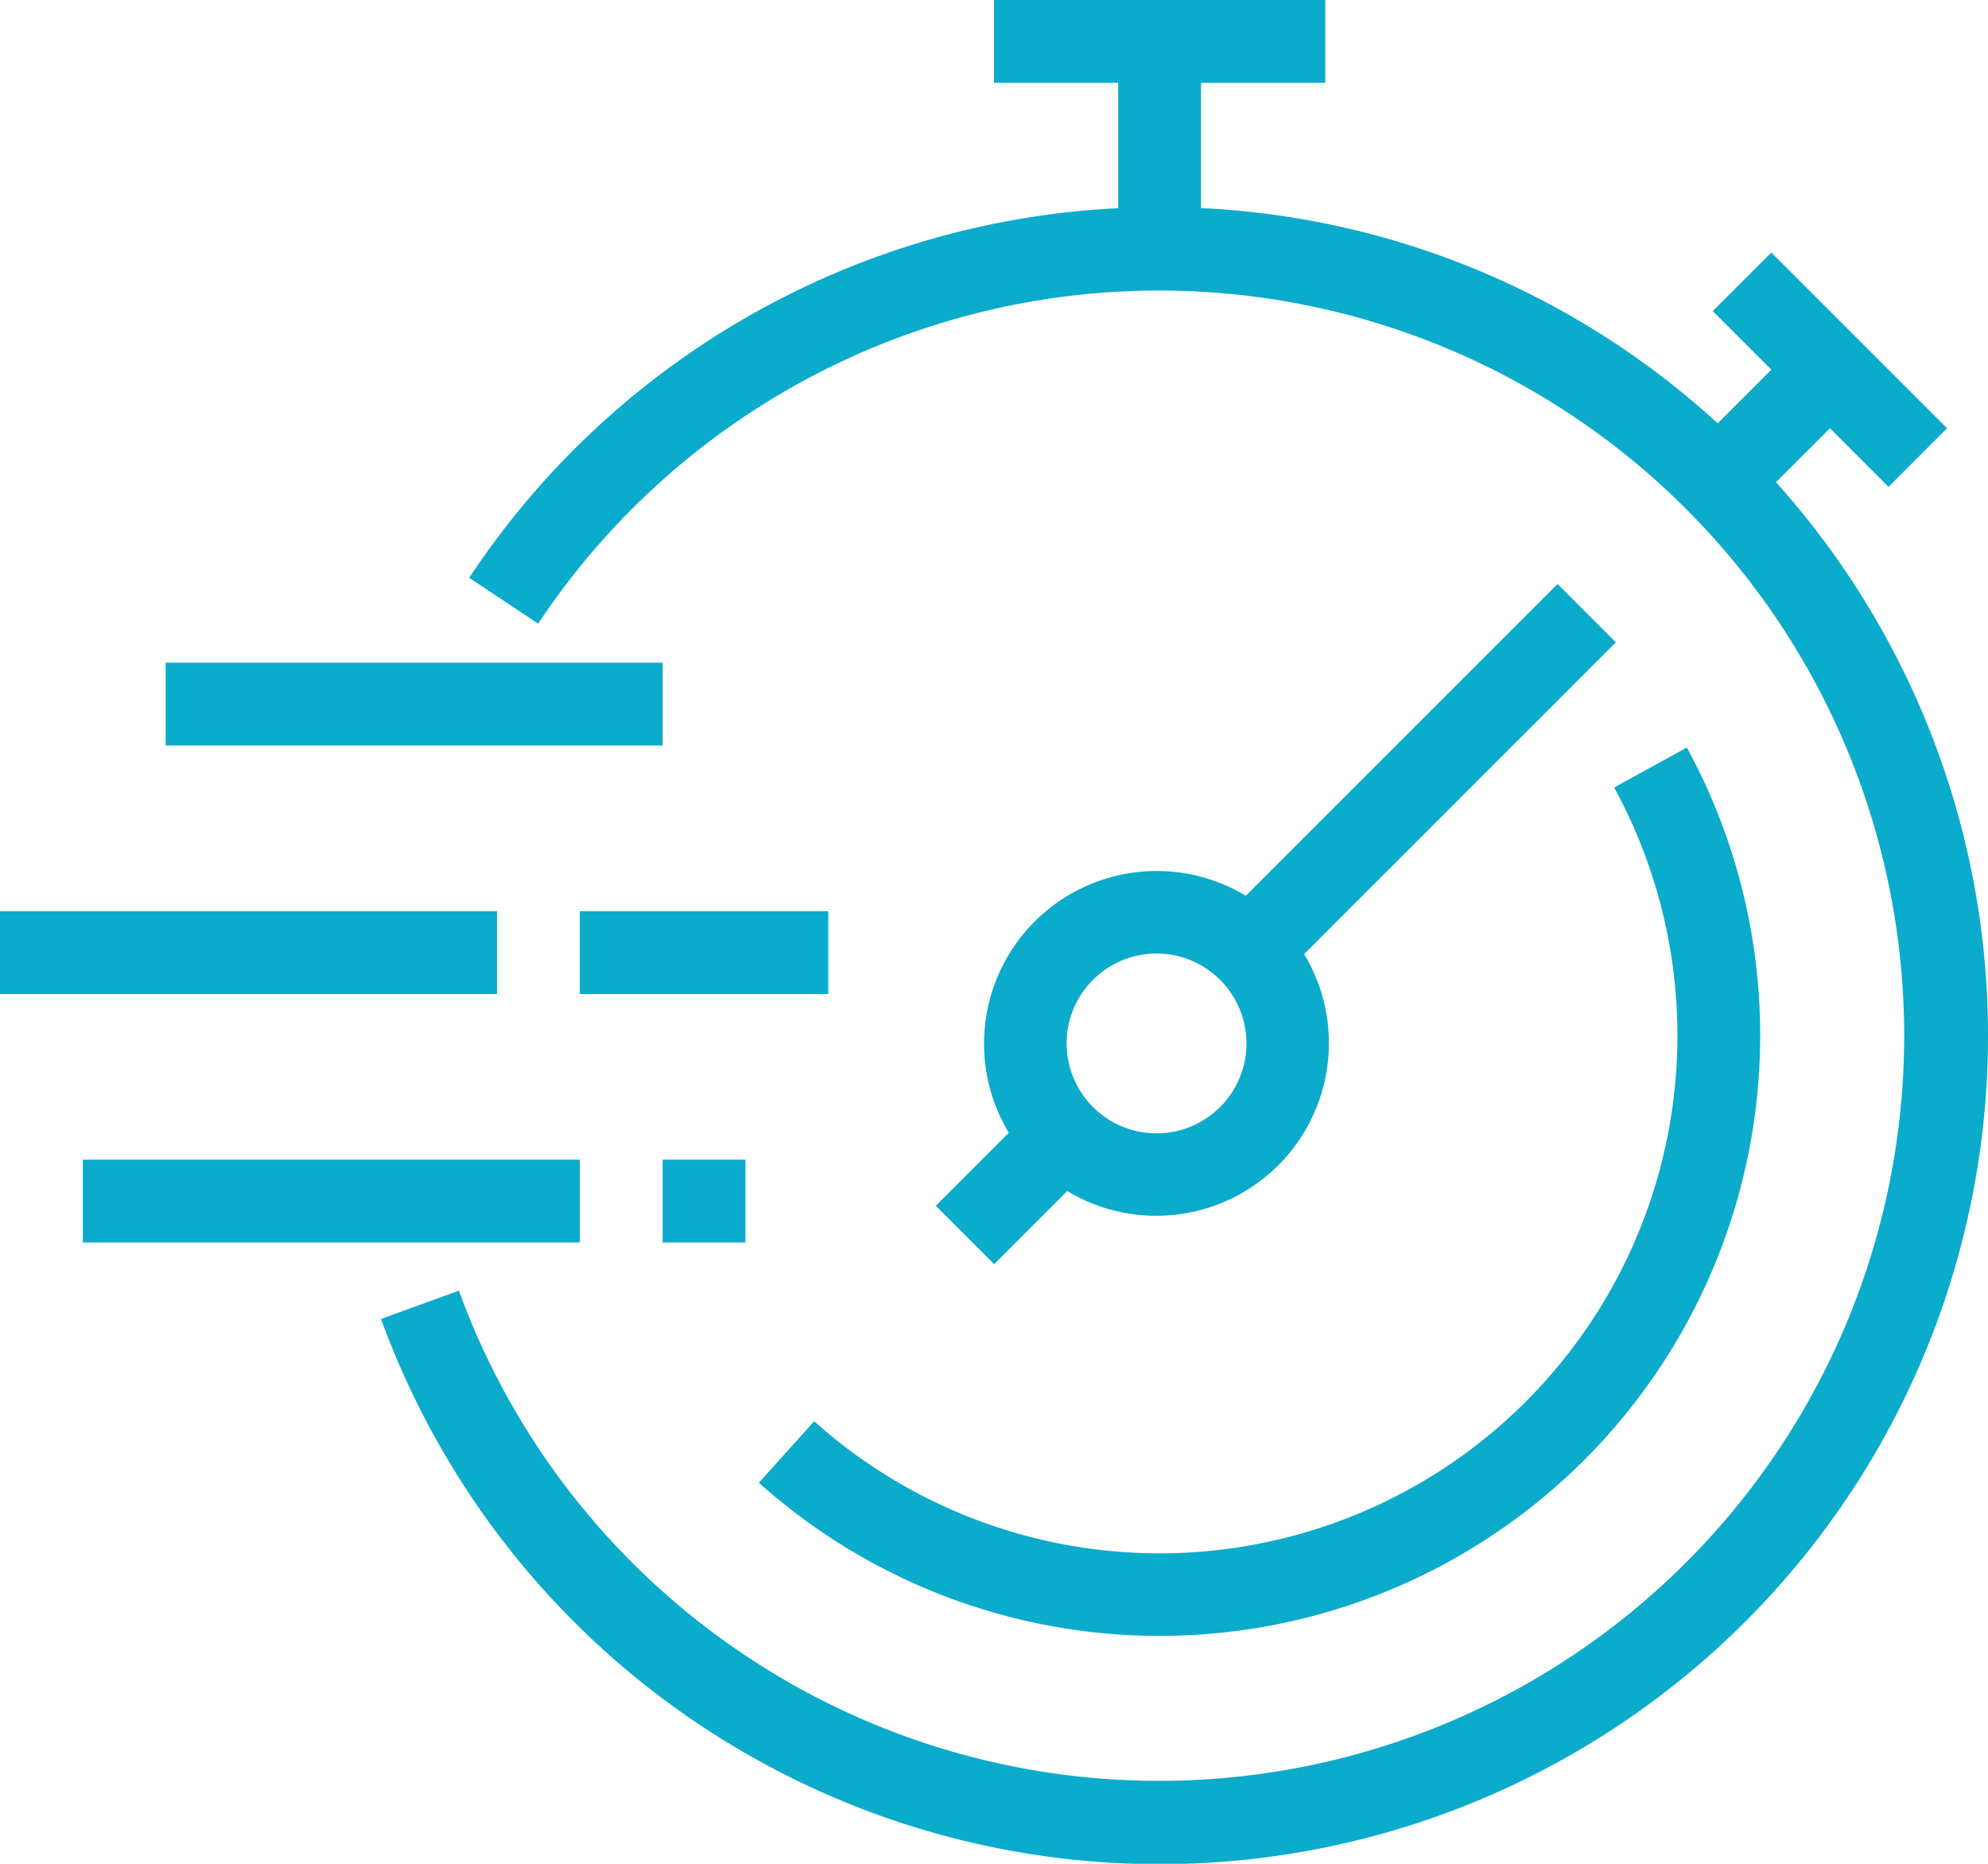
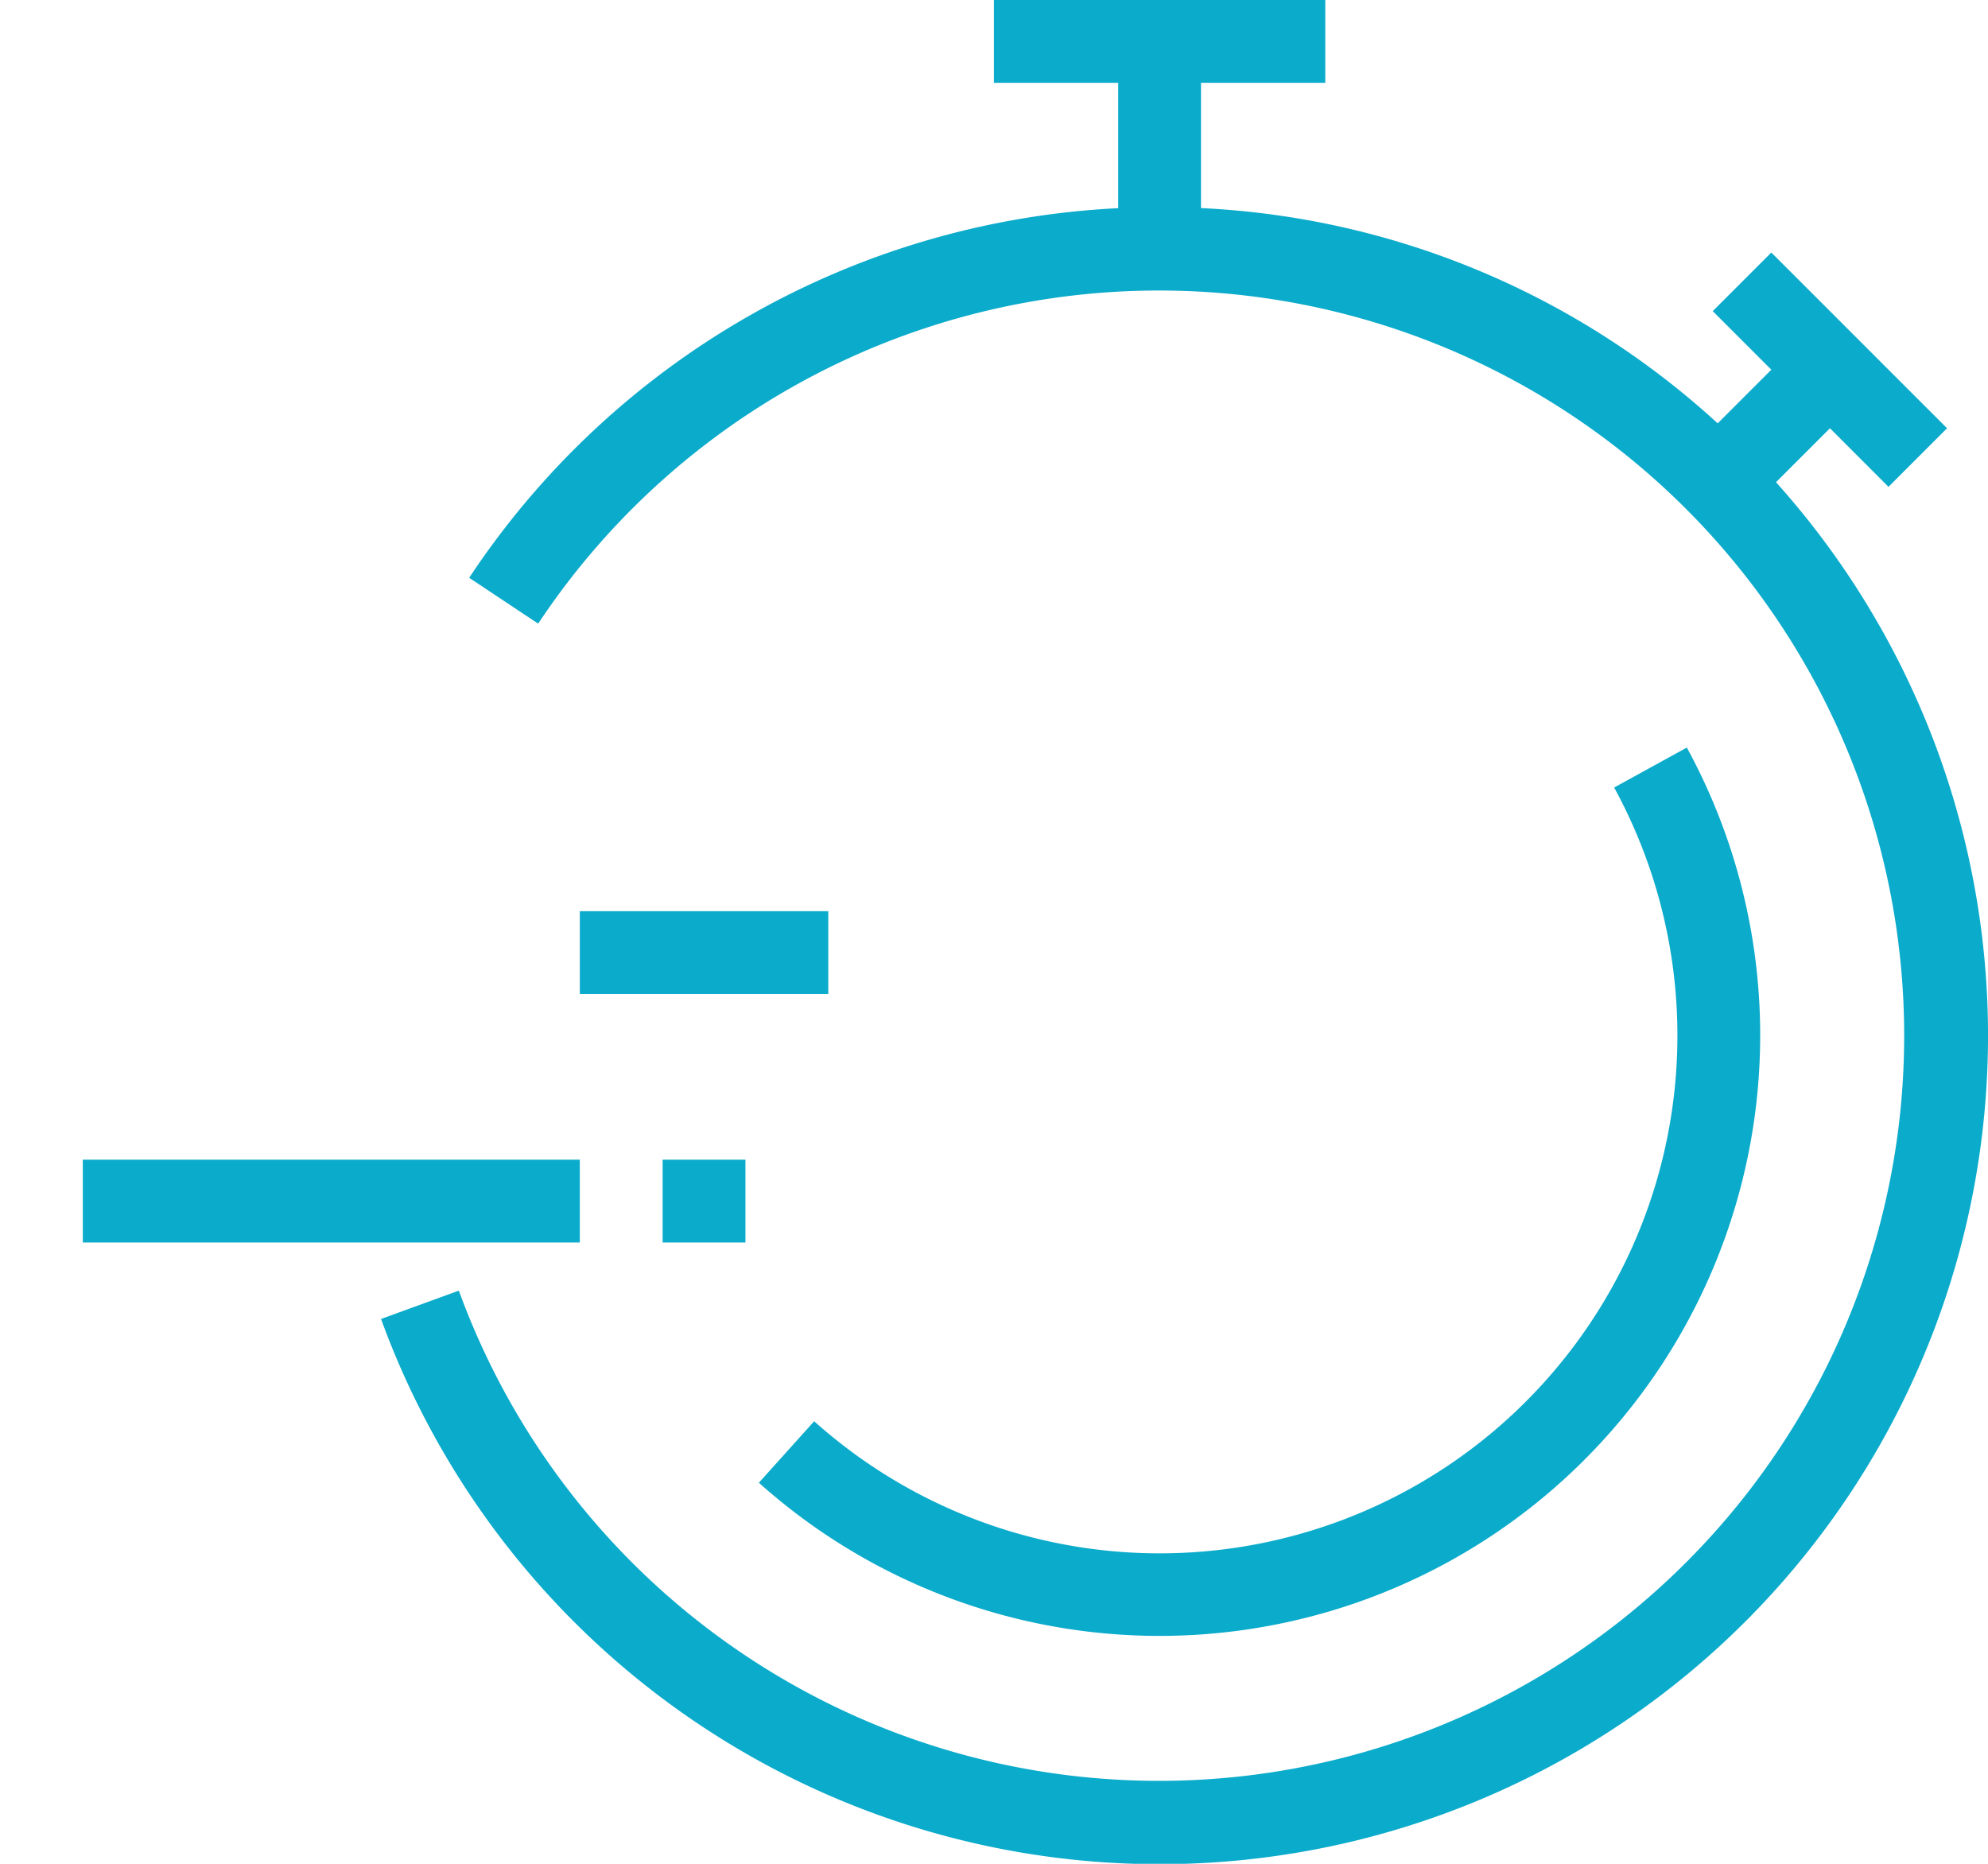
<svg xmlns="http://www.w3.org/2000/svg" width="39.803" height="37.315" viewBox="0 0 39.803 37.315">
  <g id="Group_772" data-name="Group 772" transform="translate(-4113.637 -306.818)">
-     <rect id="Rectangle_862" data-name="Rectangle 862" width="9.951" height="1.658" transform="translate(4113.637 325.061)" fill="#0babcb" />
    <rect id="Rectangle_863" data-name="Rectangle 863" width="4.975" height="1.658" transform="translate(4125.246 325.061)" fill="#0babcb" />
-     <path id="Path_655" data-name="Path 655" d="M4246.126,316.471l1.079-1.079,1.172,1.173,1.172-1.173-3.518-3.518-1.173,1.173,1.173,1.173-1.074,1.074a16.449,16.449,0,0,0-10.345-4.31v-2.508h2.488v-1.658h-6.634v1.658h2.488v2.51a16.558,16.558,0,0,0-12.994,7.4l1.381.918a14.919,14.919,0,1,1-1.588,13.354l-1.558.567a16.587,16.587,0,1,0,27.931-16.751Z" transform="translate(-96.929)" fill="#0babcb" />
+     <path id="Path_655" data-name="Path 655" d="M4246.126,316.471l1.079-1.079,1.172,1.173,1.172-1.173-3.518-3.518-1.173,1.173,1.173,1.173-1.074,1.074a16.449,16.449,0,0,0-10.345-4.31v-2.508h2.488v-1.658h-6.634v1.658h2.488v2.51a16.558,16.558,0,0,0-12.994,7.4l1.381.918a14.919,14.919,0,1,1-1.588,13.354l-1.558.567a16.587,16.587,0,1,0,27.931-16.751" transform="translate(-96.929)" fill="#0babcb" />
    <rect id="Rectangle_864" data-name="Rectangle 864" width="9.951" height="1.658" transform="translate(4115.295 330.036)" fill="#0babcb" />
    <rect id="Rectangle_865" data-name="Rectangle 865" width="1.658" height="1.658" transform="translate(4126.904 330.036)" fill="#0babcb" />
-     <path id="Path_656" data-name="Path 656" d="M4371.521,480.616l1.463-1.463a3.456,3.456,0,0,0,4.743-4.744l6.241-6.241L4382.8,467l-6.241,6.241a3.457,3.457,0,0,0-4.745,4.745l-1.461,1.462Zm1.978-5.691a1.8,1.8,0,1,1-.527,1.27A1.784,1.784,0,0,1,4373.5,474.925Z" transform="translate(-237.979 -148.489)" fill="#0babcb" />
    <path id="Path_657" data-name="Path 657" d="M4321.852,526.636a12.026,12.026,0,0,0,18.579-14.719l-1.455.8a10.367,10.367,0,0,1-16.017,12.688Z" transform="translate(-193.021 -190.132)" fill="#0babcb" />
-     <rect id="Rectangle_866" data-name="Rectangle 866" width="9.951" height="1.658" transform="translate(4116.953 320.086)" fill="#0babcb" />
  </g>
</svg>